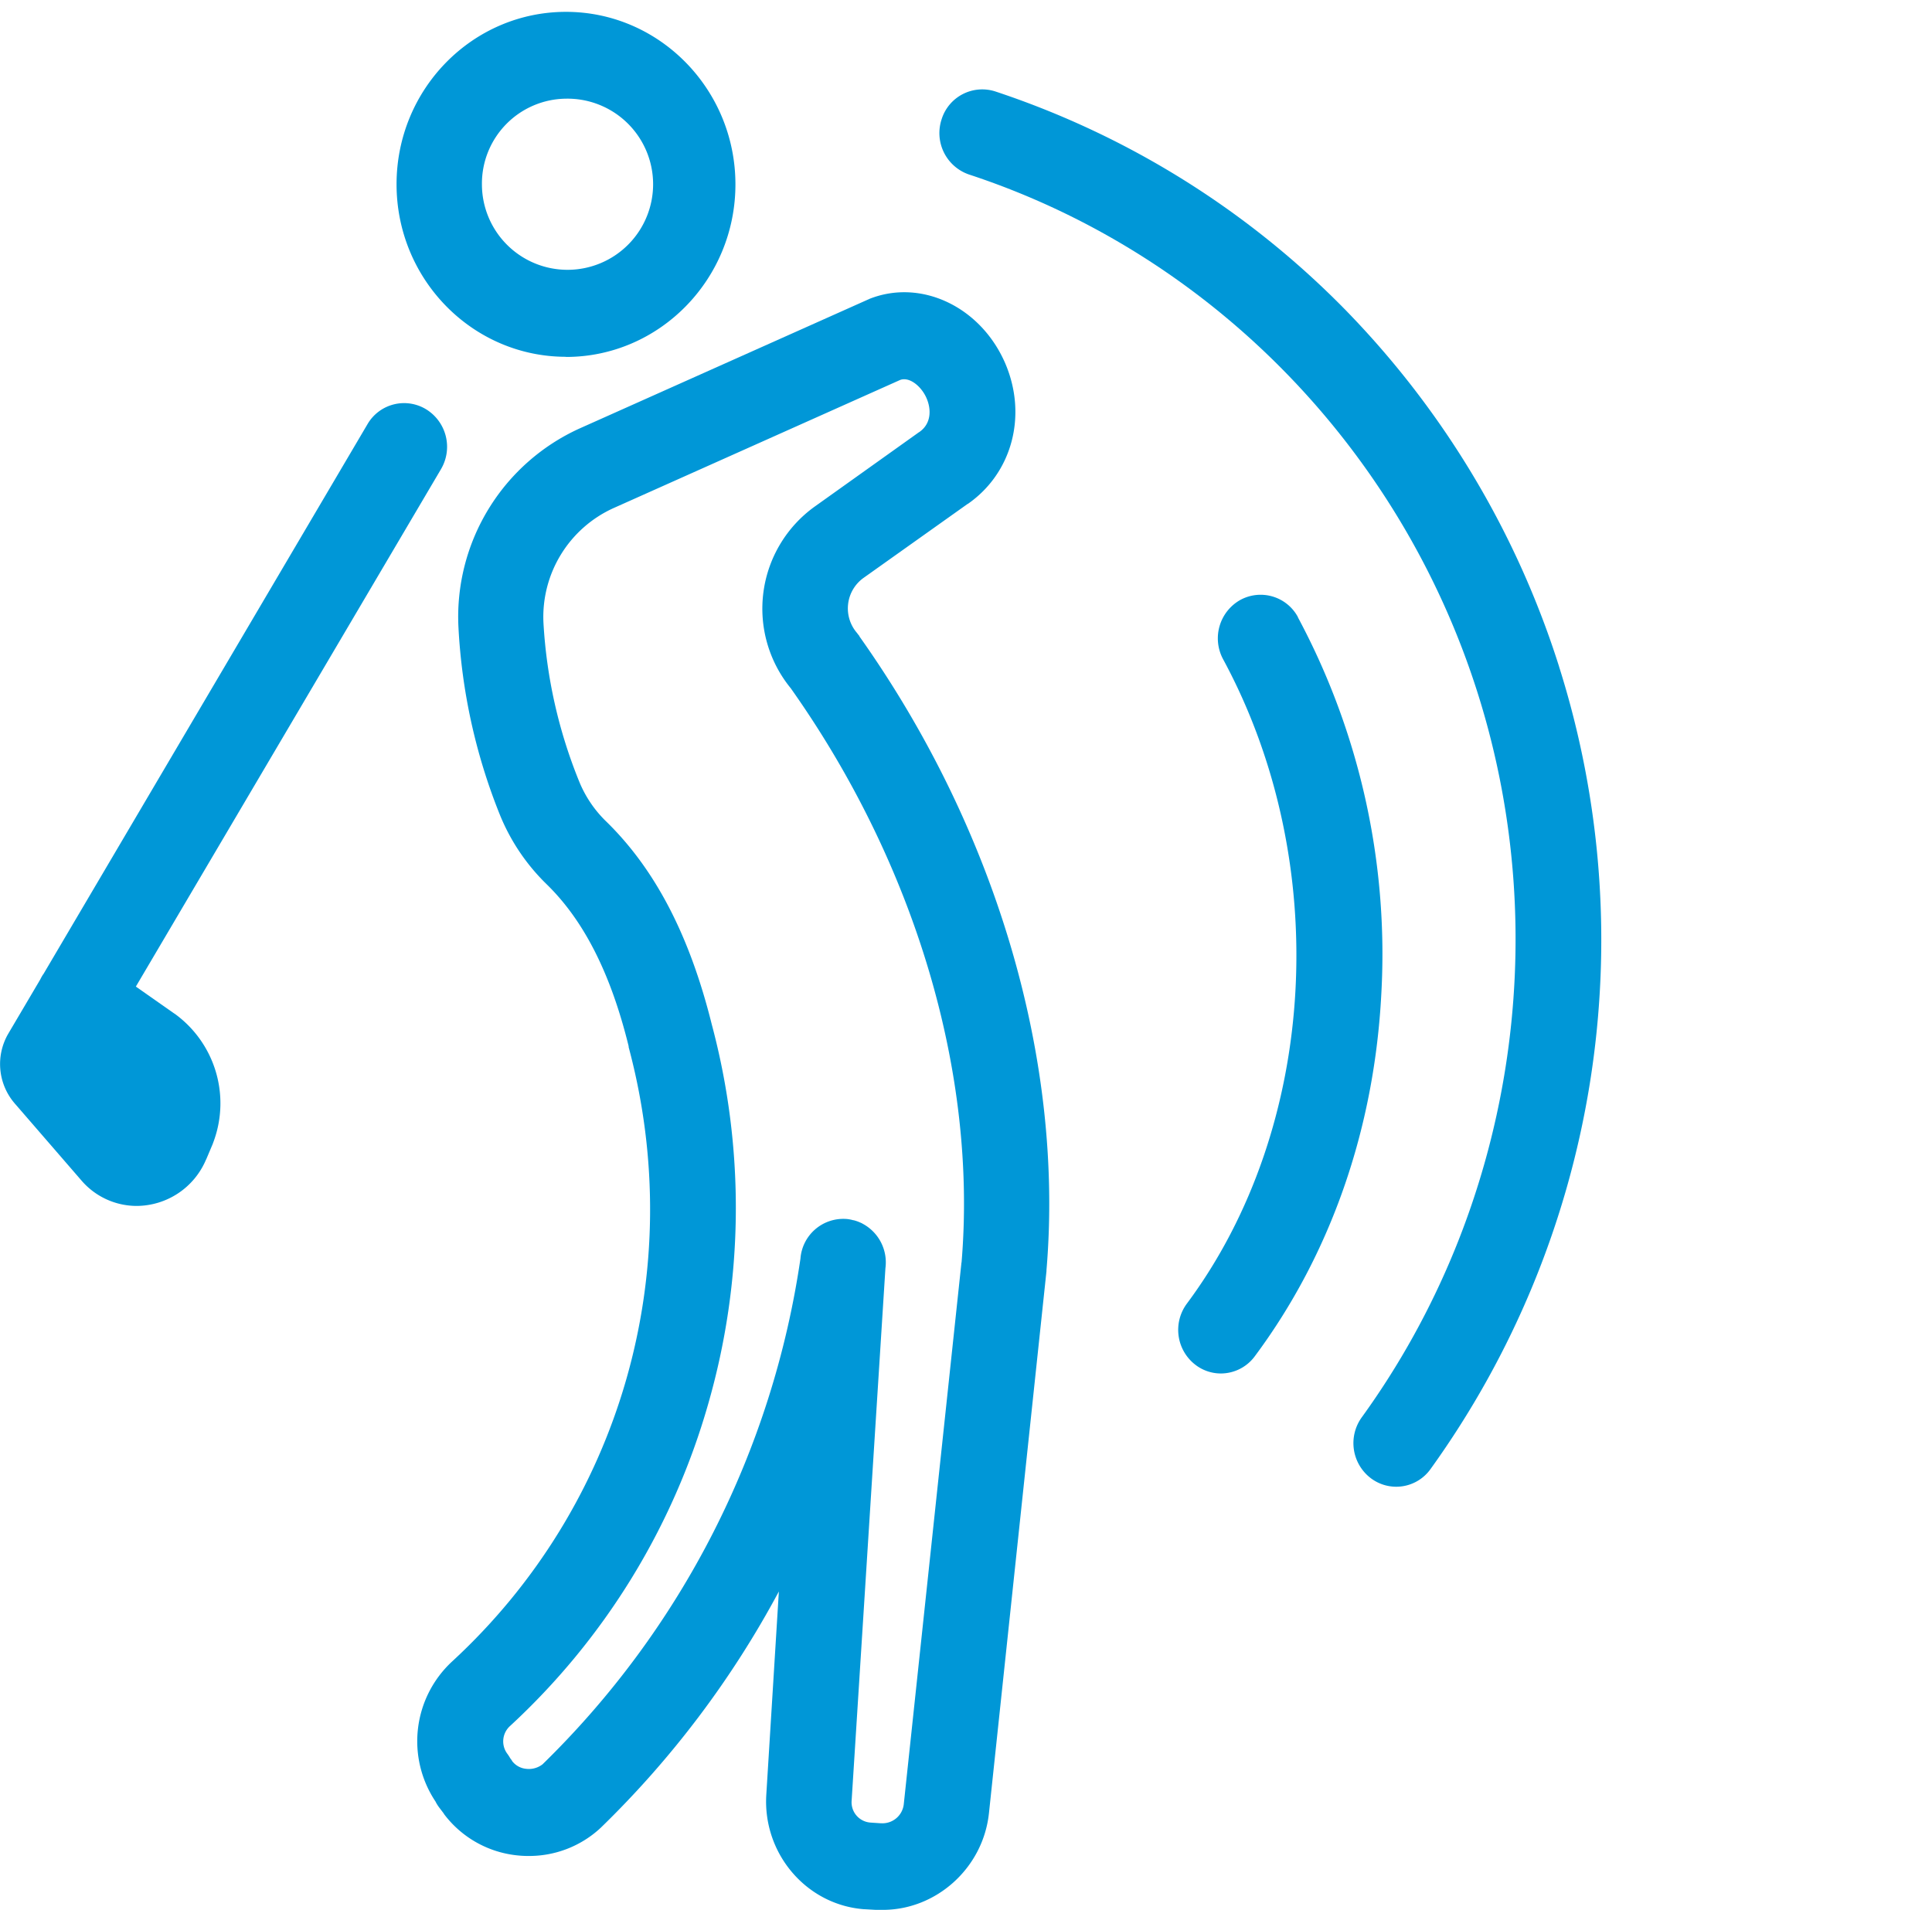
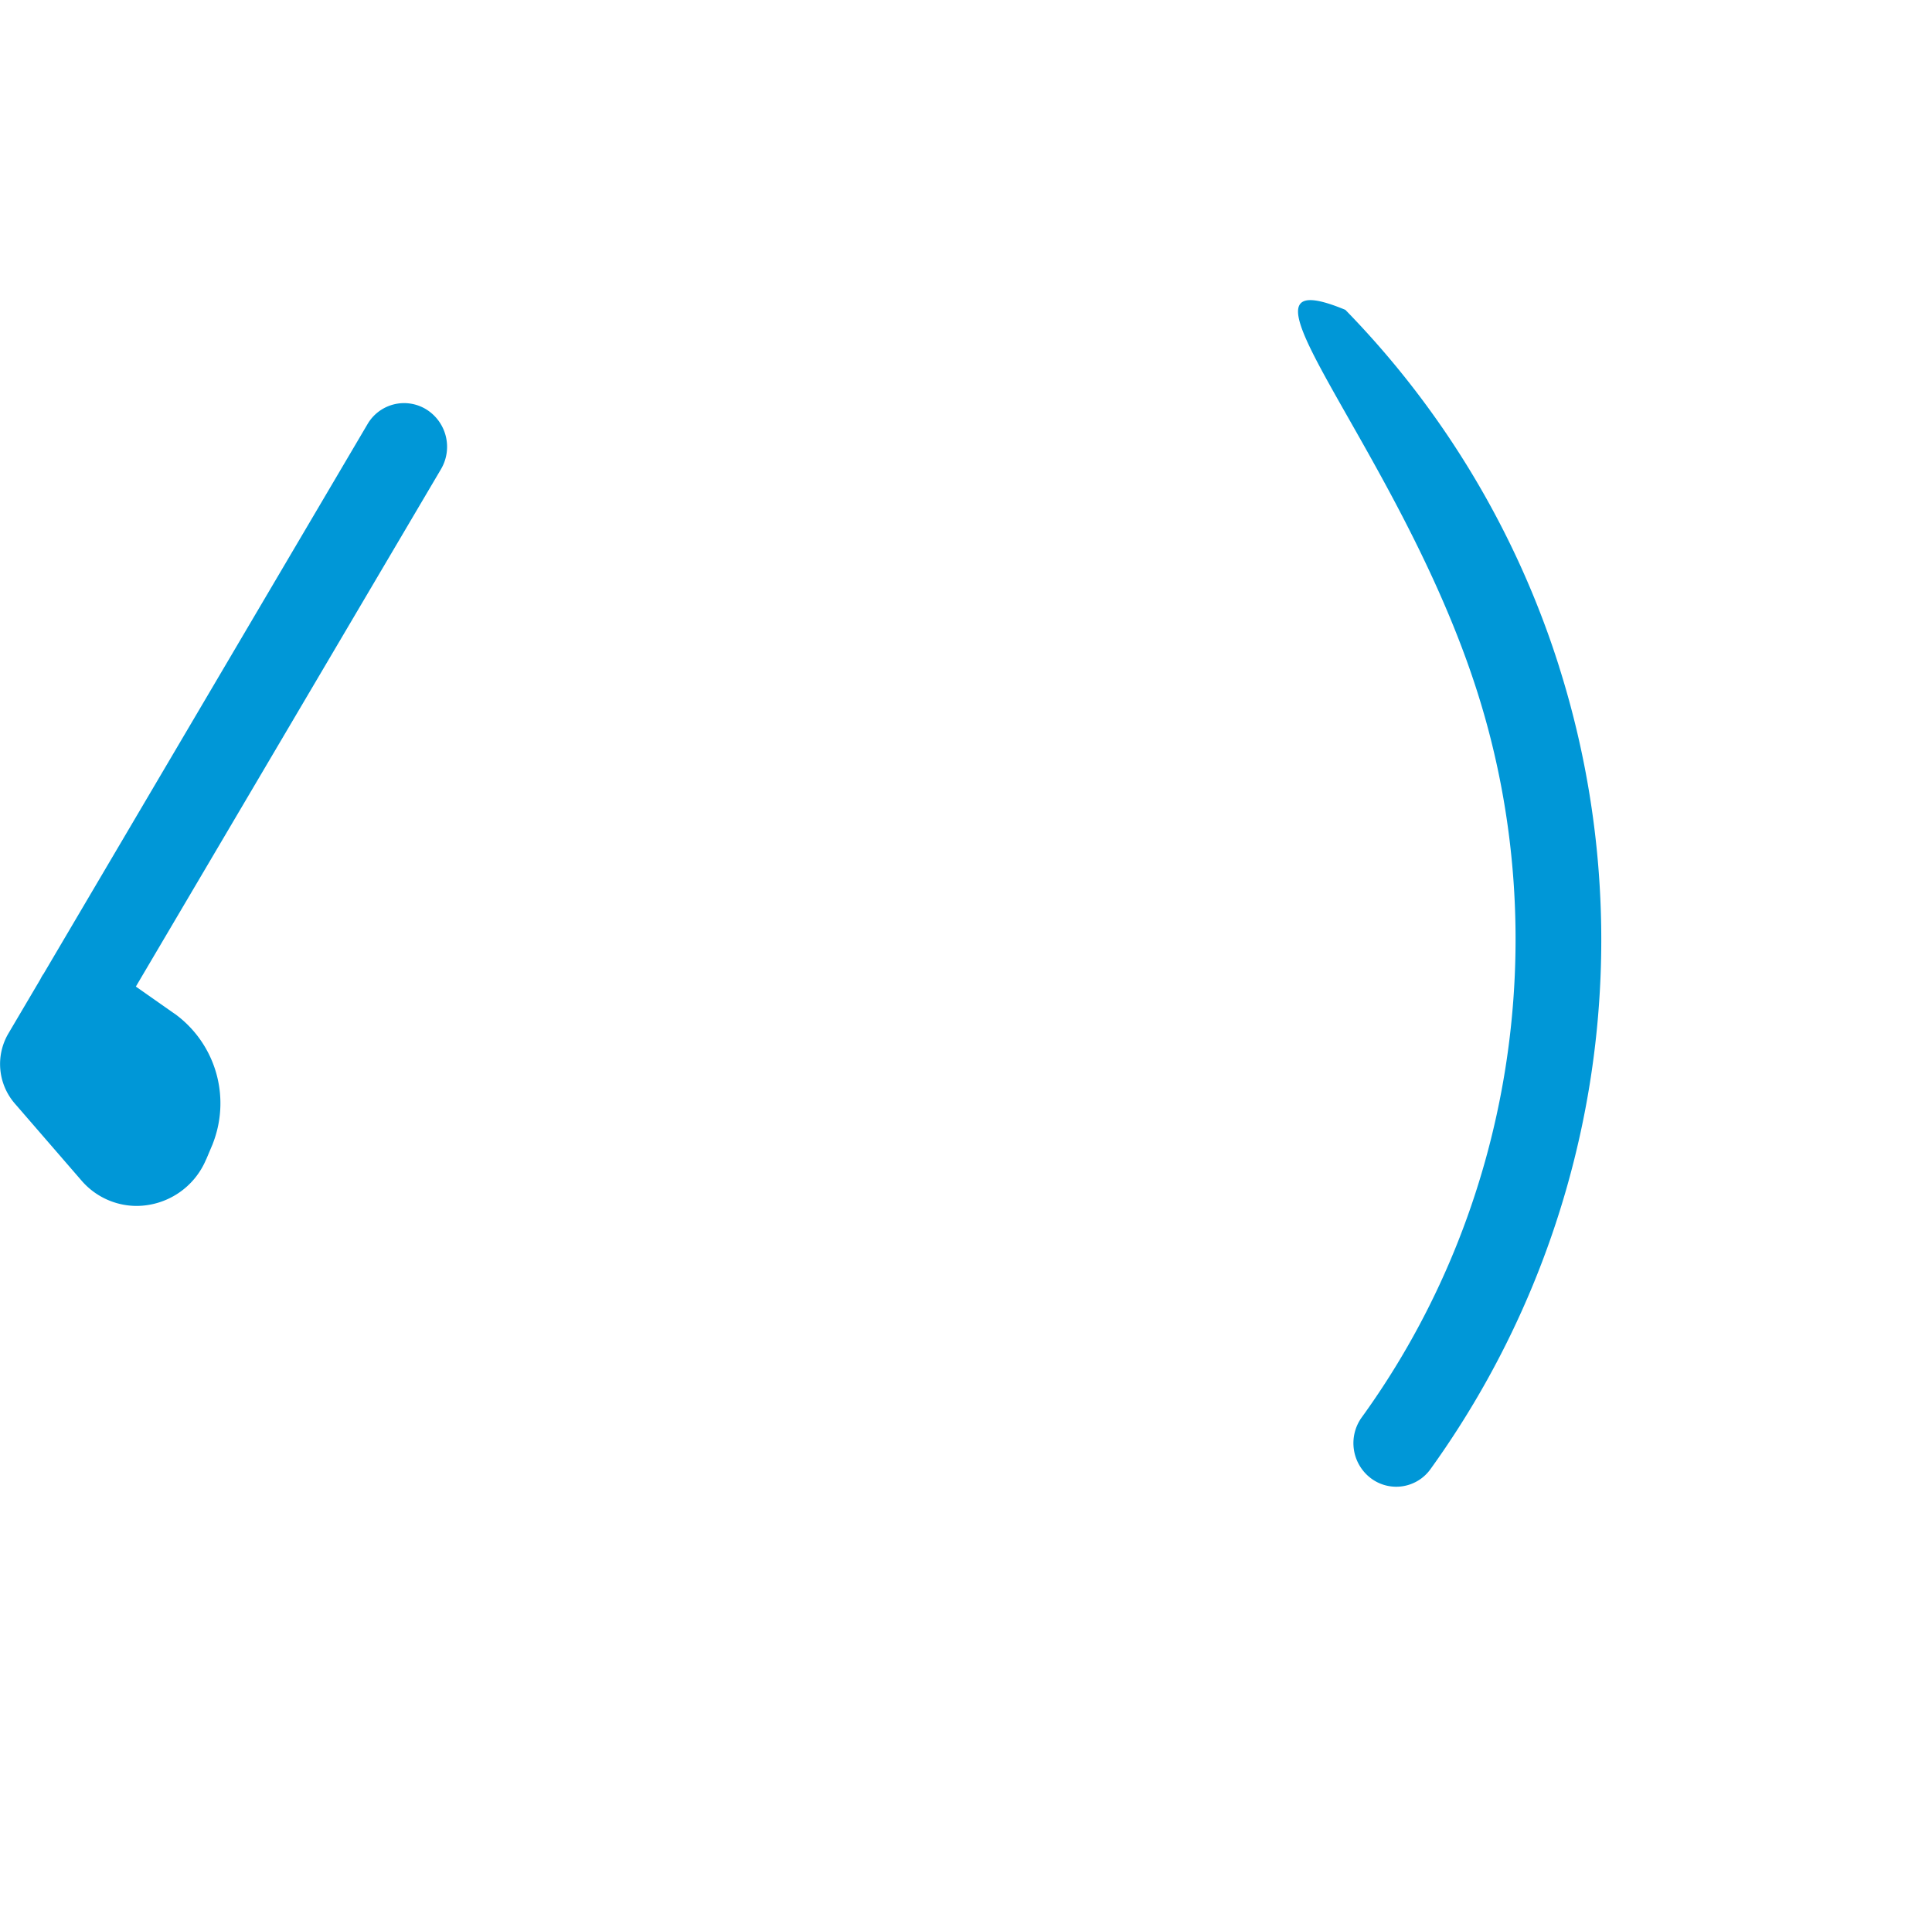
<svg xmlns="http://www.w3.org/2000/svg" id="Layer_1" data-name="Layer 1" viewBox="0 0 526.17 520.32">
  <defs>
    <style>.cls-1{fill:#0097d7;}</style>
  </defs>
  <title>Interstitial_icons</title>
-   <path class="cls-1" d="M261.85,343.9,246.13,491.53a5.84,5.84,0,0,1-6.1,5.12h-.18l-2.81-.19a5.54,5.54,0,0,1-5.1-6l9.2-145a11.94,11.94,0,0,0-6.16-12.1,1.76,1.76,0,0,1-.23-.14l-.59-.26c-.17-.06-.33-.14-.53-.22l-.33-.11c-.25-.09-.54-.17-.81-.25h-.14a8.22,8.22,0,0,0-1.07-.24,7.41,7.41,0,0,0-1-.11A11.7,11.7,0,0,0,218,342.84a241.18,241.18,0,0,1-70.24,137.75,6.08,6.08,0,0,1-4.46,1.23,5.45,5.45,0,0,1-3.88-2.19s0,0,0-.08l-.05-.06-.41-.55a11.8,11.8,0,0,0-.74-1.15,5.64,5.64,0,0,1,.62-7.57v0a190.4,190.4,0,0,0,54-87.67,193.48,193.48,0,0,0,1-103.53h0c-6-24.13-15.36-42.19-28.75-55.26a31.85,31.85,0,0,1-7.43-11.08A134.57,134.57,0,0,1,148,169.48a32.55,32.55,0,0,1,19.08-31.07h0l78.09-34.92c2.58-.93,5.84,1.84,7.18,5,1.26,2.91,1.38,6.88-2,9.21l-.1.06a.3.3,0,0,0-.11.07L221.87,138h0a34.24,34.24,0,0,0-6.51,49.48c33.89,47.9,50.86,104.9,46.51,156.47M234.07,173.34s0-.05,0-.07l-.36-.44-.33-.44a10.22,10.22,0,0,1,1.84-15l28.3-20.12a.05.05,0,0,1,.05,0c12.09-8.4,16.28-24.1,10.2-38.3-6.66-15.42-22.92-23.14-37-17.55a.65.65,0,0,1-.22.11l-.23.1-78.47,35.08a56.36,56.36,0,0,0-33,54v0A158.55,158.55,0,0,0,136,221.6a55.51,55.51,0,0,0,12.88,19.27c10.16,9.91,17.47,24.35,22.33,44.12a1.21,1.21,0,0,1,0,.14s0,.07,0,.1c16.31,60.92-2.11,125-48.09,167.36v0a29.6,29.6,0,0,0-4.53,38.11,10.57,10.57,0,0,0,1.08,1.73l1.21,1.59s0,0,0,.06a28.62,28.62,0,0,0,20.1,11.33,26.49,26.49,0,0,0,2.95.15,28.59,28.59,0,0,0,19.37-7.4.24.24,0,0,1,.1-.1l.13-.11a262.27,262.27,0,0,0,48.59-64.44L208.69,489s0,0,0,0v0c-.92,16,11,29.92,26.69,31.07h.16l3,.17c.22,0,.45,0,.69,0,.39,0,.82,0,1.21,0,14.55,0,27.28-11.38,28.89-26.29L285,346.27a.53.53,0,0,0,0-.12s0-.08,0-.15c4.85-57.2-13.71-120.12-50.92-172.62l-.05,0" />
-   <path class="cls-1" d="M424.62,181.61A244.65,244.65,0,0,0,366.4,84.4a238.45,238.45,0,0,0-95.3-59.48,11.59,11.59,0,0,0-14.67,7.62,11.93,11.93,0,0,0,7.49,15C329.54,69.13,381.33,122,402.46,188.86s9.33,140.64-31.58,197.2a12,12,0,0,0,2.46,16.6,11.47,11.47,0,0,0,16.27-2.51,246.66,246.66,0,0,0,35-218.54" />
-   <path class="cls-1" d="M353.51,168.14a11.54,11.54,0,0,0-15.82-4.66,12,12,0,0,0-4.58,16.1C363,234.88,359,307.06,323.24,355.1a12,12,0,0,0,2.25,16.61,11.38,11.38,0,0,0,7,2.42,11.51,11.51,0,0,0,9.27-4.72c20.64-27.74,32.54-61.89,34.44-98.78a194.29,194.29,0,0,0-22.73-102.49" />
+   <path class="cls-1" d="M424.62,181.61A244.65,244.65,0,0,0,366.4,84.4C329.54,69.13,381.33,122,402.46,188.86s9.33,140.64-31.58,197.2a12,12,0,0,0,2.46,16.6,11.47,11.47,0,0,0,16.27-2.51,246.66,246.66,0,0,0,35-218.54" />
  <path class="cls-1" d="M47.53,276.13h0v0L37,268.74,120.1,127.8a12,12,0,0,0-4-16.28,11.53,11.53,0,0,0-16,4L11.83,265.33a.33.33,0,0,1-.1.11,13.27,13.27,0,0,0-.77,1.37l-8.7,14.75,0,0s0,0,0,0a16.43,16.43,0,0,0,1.74,19s0,.06.07.08l18.18,21h0s0,0,0,0a19.85,19.85,0,0,0,15,6.85,20.61,20.61,0,0,0,18.87-12.64.6.6,0,0,0,.11-.21L58,311.45s0-.06,0-.08a.45.45,0,0,0,.06-.12,30.12,30.12,0,0,0-10.5-35.12" />
-   <path class="cls-1" d="M154.14,26.88a23.31,23.31,0,1,1-22.89,23.31,23.13,23.13,0,0,1,22.89-23.31m0,70.35c25.46,0,46.15-21.11,46.15-47s-20.69-47-46.15-47S108,24.26,108,50.19s20.7,47,46.15,47" />
</svg>